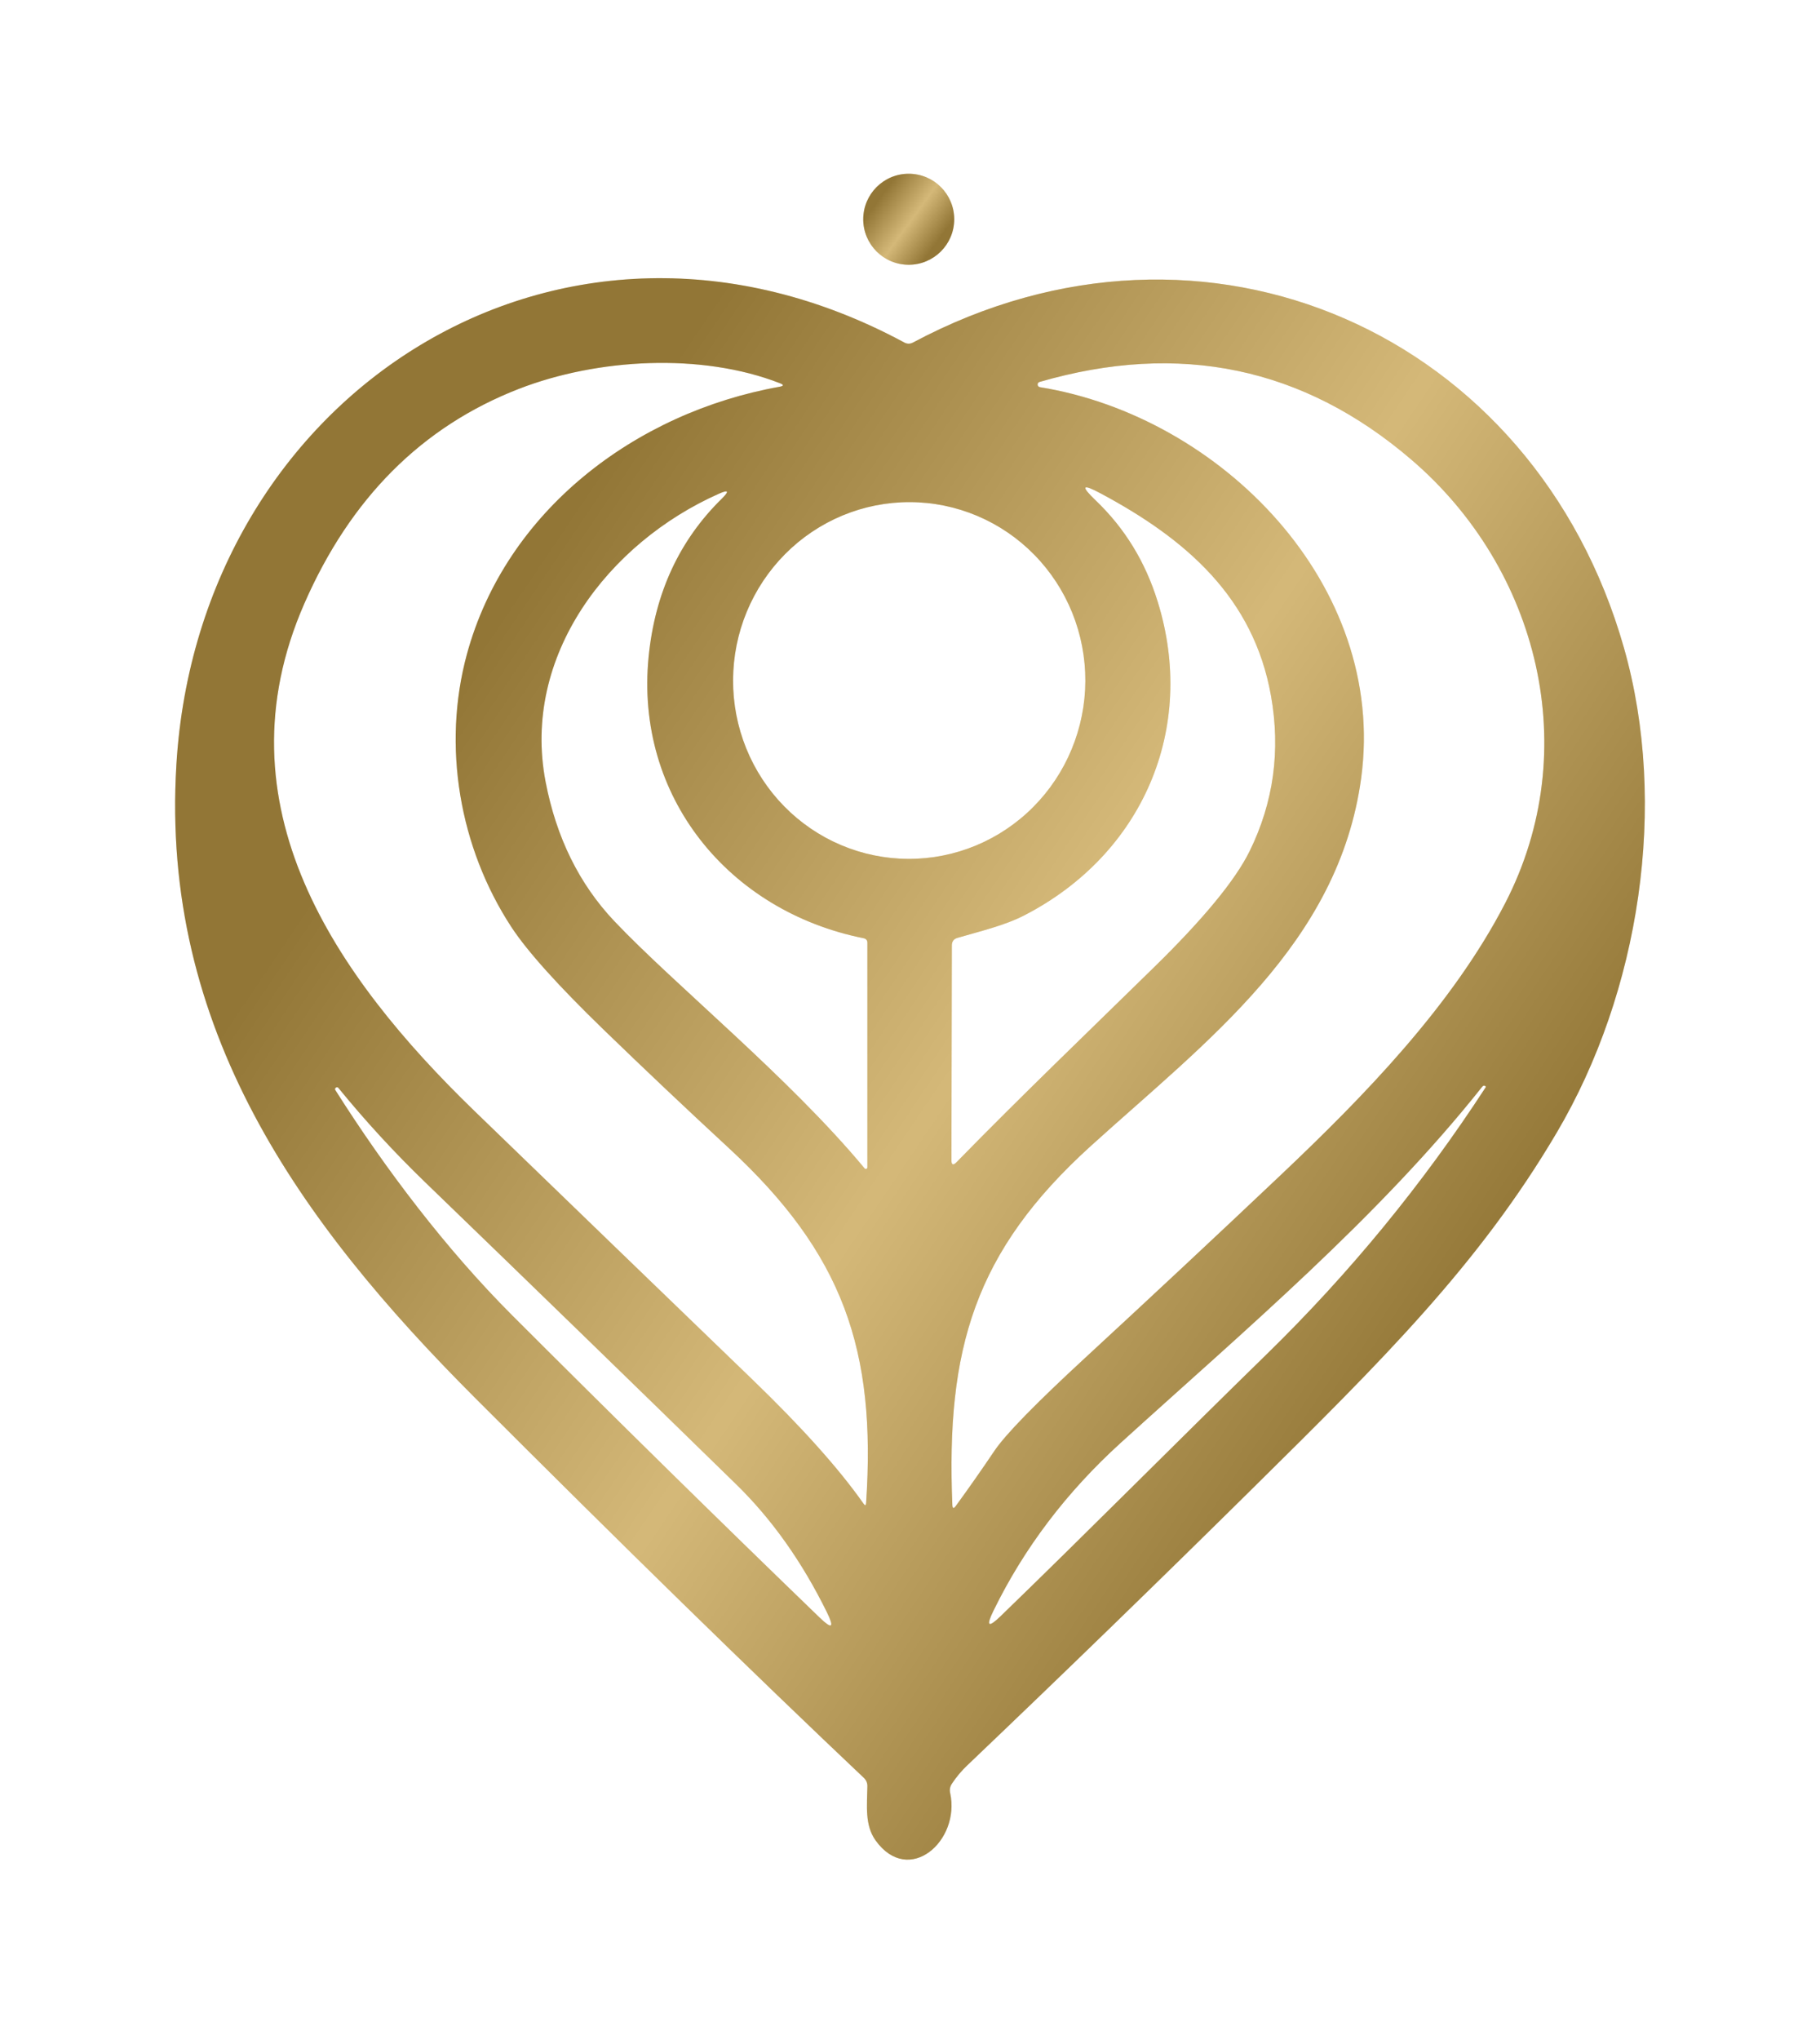
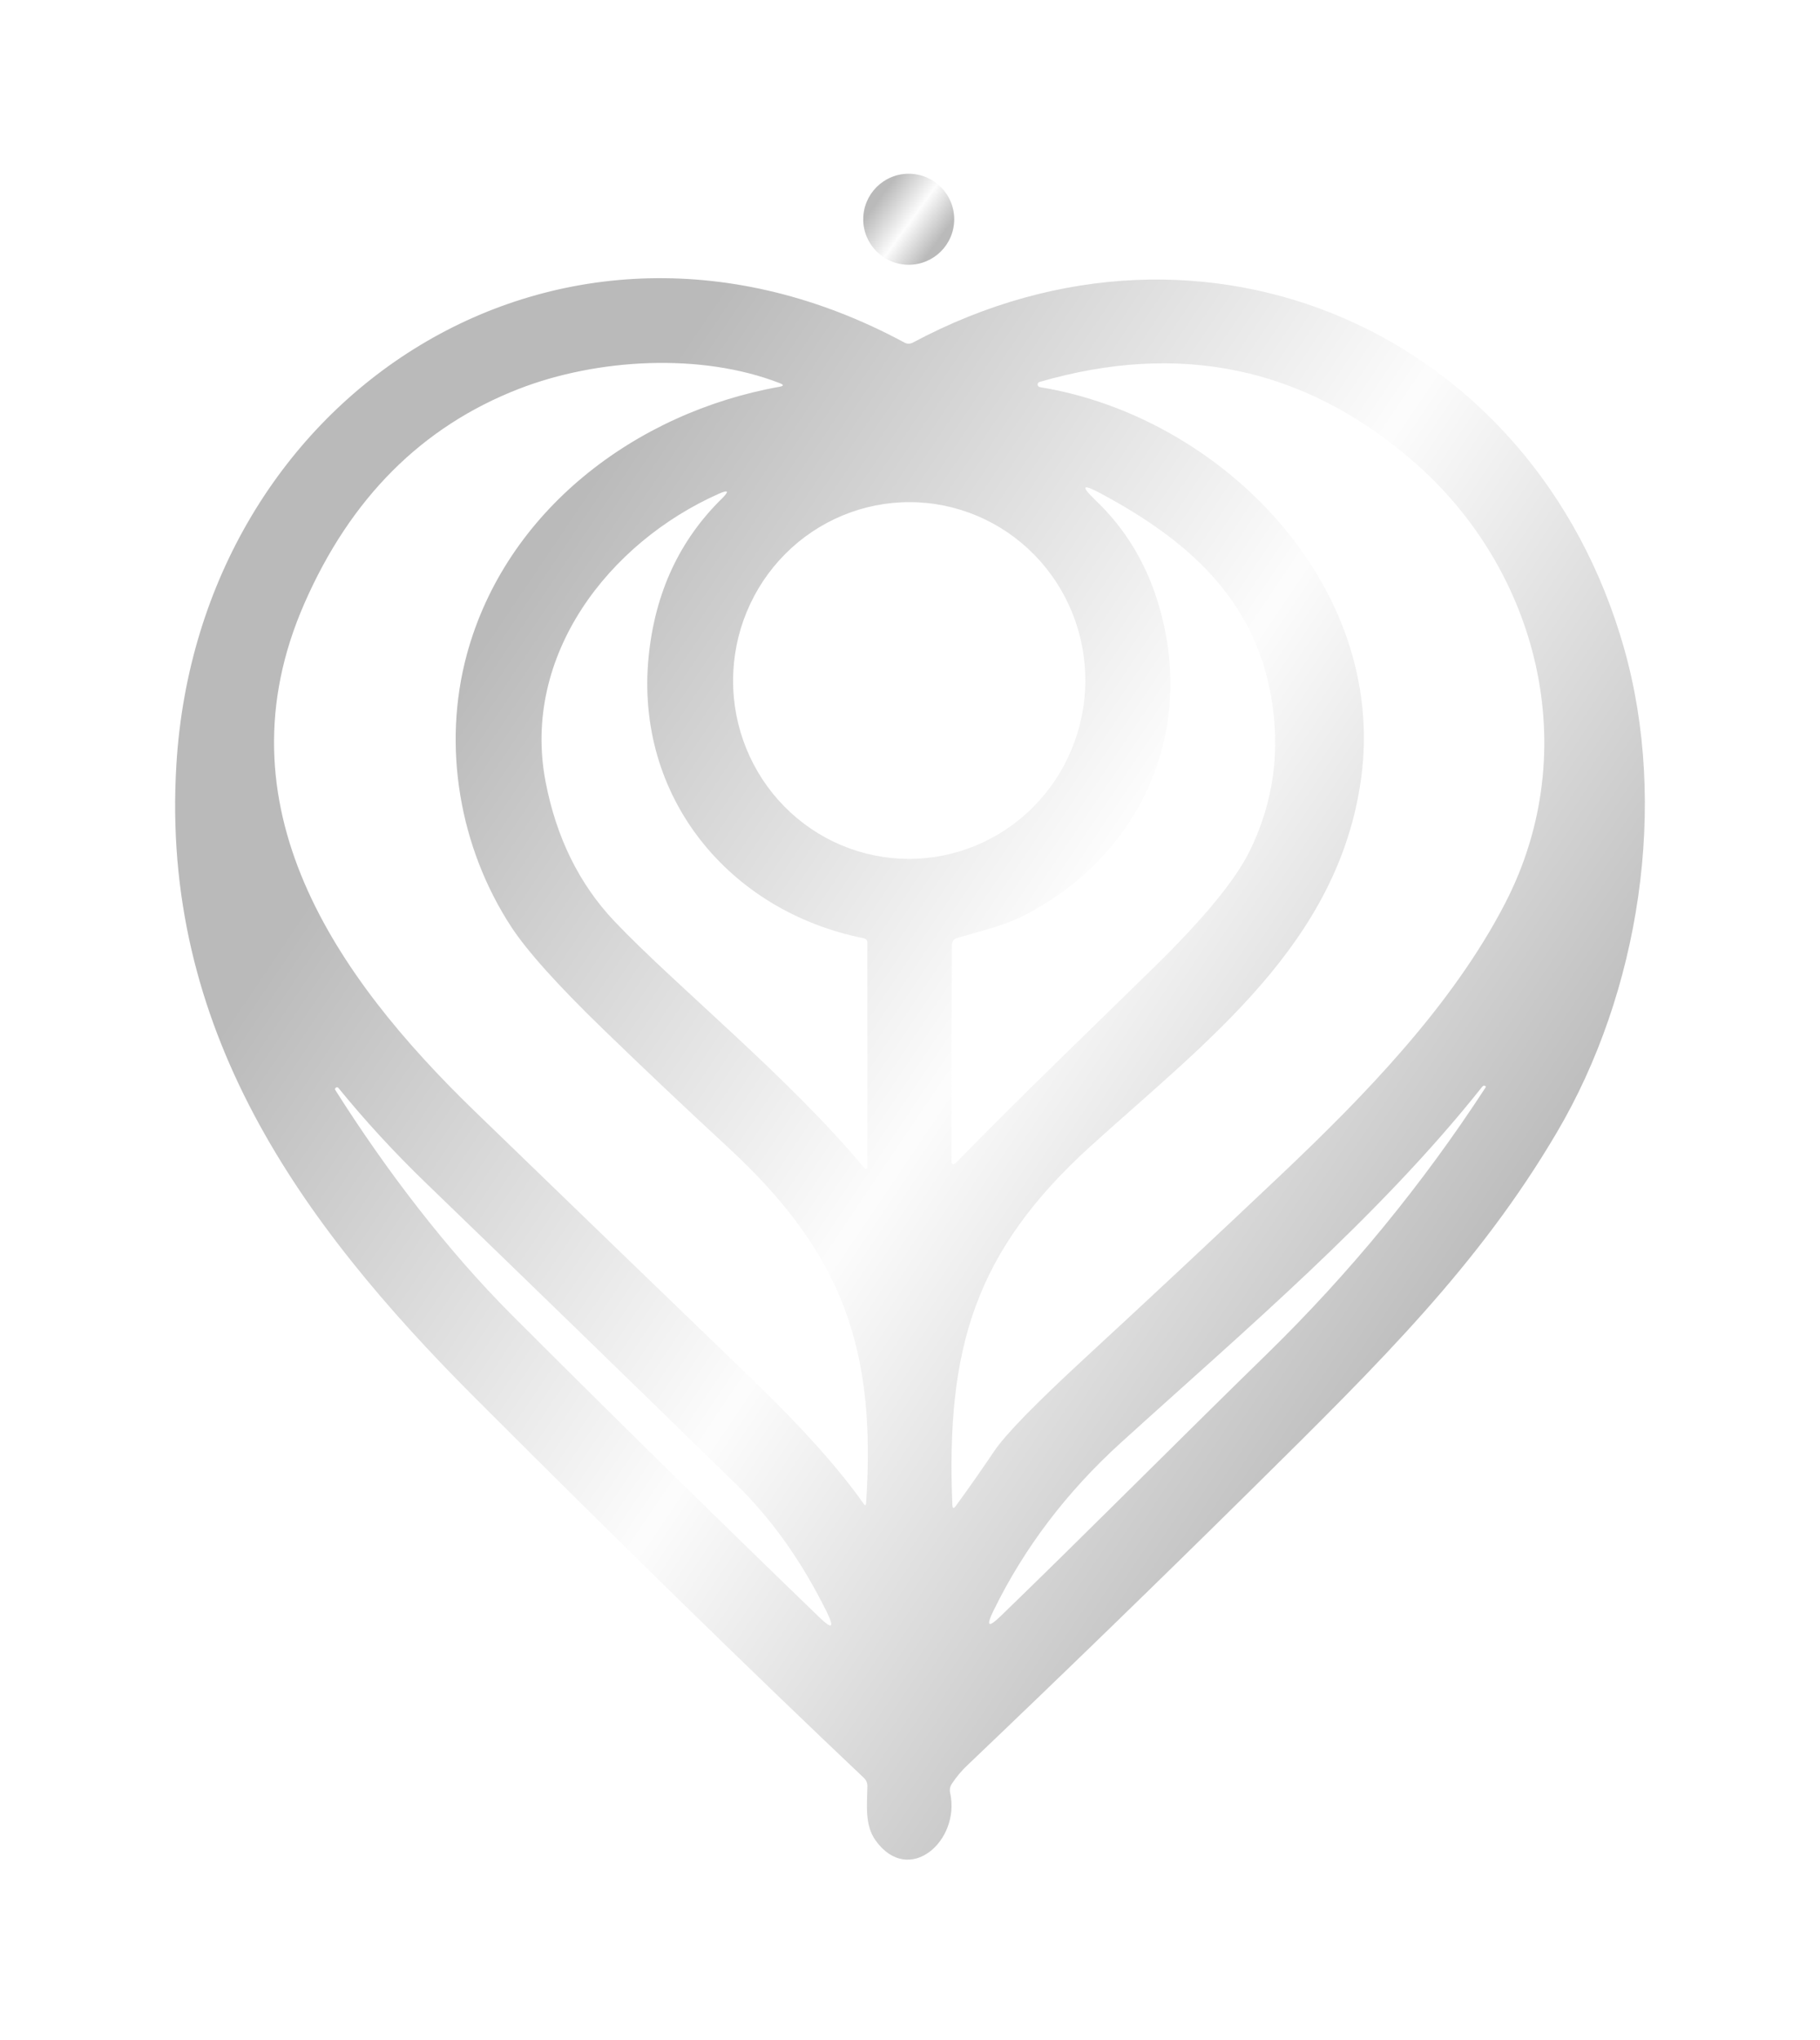
<svg xmlns="http://www.w3.org/2000/svg" width="108" height="121" viewBox="0 0 108 121" fill="none">
  <g filter="url(#filter0_d_194_926)">
-     <path d="M48.924 10.705C50.415 10.705 51.624 9.497 51.624 8.006C51.624 6.515 50.415 5.306 48.924 5.306C47.433 5.306 46.225 6.515 46.225 8.006C46.225 9.497 47.433 10.705 48.924 10.705Z" fill="#C69E42" />
    <path d="M48.924 10.705C50.415 10.705 51.624 9.497 51.624 8.006C51.624 6.515 50.415 5.306 48.924 5.306C47.433 5.306 46.225 6.515 46.225 8.006C46.225 9.497 47.433 10.705 48.924 10.705Z" fill="url(#paint0_linear_194_926)" fill-opacity="0.3" />
-     <path d="M46.271 100.464C39.695 94.244 31.995 86.722 23.173 77.9C12.762 67.483 4.517 56.004 5.467 40.353C6.794 18.364 28.319 4.344 48.666 15.318C48.834 15.408 49.004 15.408 49.176 15.318C66.559 6.034 86.06 14.784 91.365 33.422C94.018 42.753 92.298 53.845 87.38 62.178C82.75 70.03 76.999 75.711 69.358 83.258C63.763 88.786 58.118 94.263 52.422 99.69C52.065 100.026 51.752 100.398 51.483 100.805C51.373 100.973 51.34 101.155 51.383 101.351C52.005 104.197 48.93 106.908 46.958 104.167C46.306 103.258 46.453 102.096 46.471 100.946C46.473 100.857 46.456 100.768 46.422 100.685C46.387 100.602 46.336 100.527 46.271 100.464ZM41.277 17.73C36.594 15.905 30.426 16.268 25.796 18.064C20.041 20.298 15.794 24.547 13.055 30.811C7.821 42.765 14.91 52.912 23.143 60.887C28.636 66.2 34.135 71.511 39.64 76.82C42.582 79.656 44.785 82.115 46.248 84.197C46.334 84.318 46.383 84.304 46.395 84.156C47.005 75.054 45.027 69.367 38.249 63.099C35.745 60.787 33.269 58.446 30.819 56.075C28.124 53.465 26.301 51.439 25.35 49.995C22.257 45.271 21.23 39.256 22.703 33.816C25.015 25.306 32.691 19.473 41.254 17.941C41.516 17.894 41.524 17.824 41.277 17.73ZM56.694 17.654C56.658 17.662 56.626 17.683 56.604 17.713C56.582 17.743 56.571 17.779 56.573 17.816C56.575 17.853 56.59 17.888 56.616 17.915C56.641 17.942 56.675 17.96 56.711 17.965C67.433 19.702 77.328 29.678 75.772 41.157C74.434 50.981 66.594 56.756 59.728 62.976C52.826 69.232 51.136 75.013 51.512 84.255C51.52 84.482 51.59 84.504 51.723 84.32C52.51 83.24 53.274 82.149 54.018 81.045C54.679 80.071 56.469 78.238 59.387 75.547C63.276 71.959 67.144 68.346 70.99 64.707C75.919 60.042 81.177 54.655 84.317 48.575C89.018 39.484 86.295 28.733 78.759 22.272C72.363 16.783 65.007 15.243 56.694 17.654ZM51.483 51.081L51.459 63.815C51.459 64.101 51.559 64.142 51.758 63.939C55.602 60.007 59.528 56.245 63.454 52.401C66.404 49.518 68.304 47.213 69.153 45.488C70.577 42.589 70.999 39.514 70.42 36.263C69.382 30.447 65.397 26.985 60.326 24.273C59.207 23.671 59.108 23.81 60.027 24.69C61.741 26.329 62.961 28.319 63.689 30.658C66.042 38.188 62.821 45.658 55.802 49.285C54.628 49.895 53.184 50.23 51.823 50.629C51.596 50.691 51.483 50.842 51.483 51.081ZM33.49 33.956C33.865 30.169 35.319 27.037 37.85 24.561C38.288 24.127 38.225 24.035 37.662 24.285C31.101 27.196 25.943 33.904 27.375 41.368C28.012 44.682 29.372 47.438 31.453 49.637C35.039 53.422 41.811 58.892 46.306 64.302C46.319 64.317 46.335 64.327 46.353 64.331C46.372 64.336 46.391 64.335 46.408 64.329C46.426 64.323 46.442 64.311 46.453 64.296C46.464 64.281 46.47 64.263 46.471 64.244V50.922C46.471 50.774 46.396 50.684 46.248 50.652C38.243 49.05 32.668 42.254 33.49 33.956ZM48.399 45.931C49.77 46.003 51.142 45.801 52.436 45.336C53.73 44.872 54.921 44.154 55.942 43.223C56.963 42.293 57.792 41.168 58.384 39.914C58.976 38.659 59.318 37.299 59.391 35.912C59.463 34.524 59.265 33.136 58.808 31.826C58.351 30.517 57.643 29.312 56.725 28.28C55.807 27.248 54.697 26.409 53.459 25.812C52.221 25.215 50.878 24.87 49.507 24.798C48.136 24.726 46.765 24.929 45.471 25.393C44.176 25.858 42.985 26.576 41.964 27.506C40.944 28.437 40.114 29.561 39.522 30.816C38.93 32.07 38.588 33.43 38.516 34.818C38.443 36.205 38.641 37.593 39.098 38.903C39.556 40.212 40.263 41.418 41.181 42.45C42.099 43.482 43.209 44.32 44.447 44.918C45.686 45.515 47.029 45.859 48.399 45.931ZM14.904 59.666C17.856 64.332 21.483 69.109 25.391 73.017C31.584 79.207 37.664 85.181 43.63 90.94C44.382 91.668 44.526 91.562 44.065 90.623C42.59 87.63 40.798 85.105 38.689 83.047C32.554 77.057 26.4 71.083 20.227 65.124C18.4 63.36 16.684 61.495 15.08 59.531C15.037 59.48 14.988 59.475 14.933 59.514L14.927 59.52C14.873 59.559 14.865 59.608 14.904 59.666ZM70.18 75.312C75.082 70.527 79.407 65.257 83.155 59.502C83.174 59.471 83.171 59.445 83.143 59.426C83.132 59.418 83.118 59.41 83.102 59.402C83.055 59.383 83.006 59.402 82.955 59.461C76.805 67.207 68.824 73.939 61.512 80.576C58.292 83.499 55.772 86.82 53.953 90.541C53.499 91.468 53.642 91.574 54.382 90.858C59.593 85.817 64.869 80.494 70.18 75.312Z" fill="#C69E42" />
    <path d="M46.271 100.464C39.695 94.244 31.995 86.722 23.173 77.9C12.762 67.483 4.517 56.004 5.467 40.353C6.794 18.364 28.319 4.344 48.666 15.318C48.834 15.408 49.004 15.408 49.176 15.318C66.559 6.034 86.06 14.784 91.365 33.422C94.018 42.753 92.298 53.845 87.38 62.178C82.75 70.03 76.999 75.711 69.358 83.258C63.763 88.786 58.118 94.263 52.422 99.69C52.065 100.026 51.752 100.398 51.483 100.805C51.373 100.973 51.34 101.155 51.383 101.351C52.005 104.197 48.93 106.908 46.958 104.167C46.306 103.258 46.453 102.096 46.471 100.946C46.473 100.857 46.456 100.768 46.422 100.685C46.387 100.602 46.336 100.527 46.271 100.464ZM41.277 17.73C36.594 15.905 30.426 16.268 25.796 18.064C20.041 20.298 15.794 24.547 13.055 30.811C7.821 42.765 14.91 52.912 23.143 60.887C28.636 66.2 34.135 71.511 39.64 76.82C42.582 79.656 44.785 82.115 46.248 84.197C46.334 84.318 46.383 84.304 46.395 84.156C47.005 75.054 45.027 69.367 38.249 63.099C35.745 60.787 33.269 58.446 30.819 56.075C28.124 53.465 26.301 51.439 25.35 49.995C22.257 45.271 21.23 39.256 22.703 33.816C25.015 25.306 32.691 19.473 41.254 17.941C41.516 17.894 41.524 17.824 41.277 17.73ZM56.694 17.654C56.658 17.662 56.626 17.683 56.604 17.713C56.582 17.743 56.571 17.779 56.573 17.816C56.575 17.853 56.59 17.888 56.616 17.915C56.641 17.942 56.675 17.96 56.711 17.965C67.433 19.702 77.328 29.678 75.772 41.157C74.434 50.981 66.594 56.756 59.728 62.976C52.826 69.232 51.136 75.013 51.512 84.255C51.52 84.482 51.59 84.504 51.723 84.32C52.51 83.24 53.274 82.149 54.018 81.045C54.679 80.071 56.469 78.238 59.387 75.547C63.276 71.959 67.144 68.346 70.99 64.707C75.919 60.042 81.177 54.655 84.317 48.575C89.018 39.484 86.295 28.733 78.759 22.272C72.363 16.783 65.007 15.243 56.694 17.654ZM51.483 51.081L51.459 63.815C51.459 64.101 51.559 64.142 51.758 63.939C55.602 60.007 59.528 56.245 63.454 52.401C66.404 49.518 68.304 47.213 69.153 45.488C70.577 42.589 70.999 39.514 70.42 36.263C69.382 30.447 65.397 26.985 60.326 24.273C59.207 23.671 59.108 23.81 60.027 24.69C61.741 26.329 62.961 28.319 63.689 30.658C66.042 38.188 62.821 45.658 55.802 49.285C54.628 49.895 53.184 50.23 51.823 50.629C51.596 50.691 51.483 50.842 51.483 51.081ZM33.49 33.956C33.865 30.169 35.319 27.037 37.85 24.561C38.288 24.127 38.225 24.035 37.662 24.285C31.101 27.196 25.943 33.904 27.375 41.368C28.012 44.682 29.372 47.438 31.453 49.637C35.039 53.422 41.811 58.892 46.306 64.302C46.319 64.317 46.335 64.327 46.353 64.331C46.372 64.336 46.391 64.335 46.408 64.329C46.426 64.323 46.442 64.311 46.453 64.296C46.464 64.281 46.47 64.263 46.471 64.244V50.922C46.471 50.774 46.396 50.684 46.248 50.652C38.243 49.05 32.668 42.254 33.49 33.956ZM48.399 45.931C49.77 46.003 51.142 45.801 52.436 45.336C53.73 44.872 54.921 44.154 55.942 43.223C56.963 42.293 57.792 41.168 58.384 39.914C58.976 38.659 59.318 37.299 59.391 35.912C59.463 34.524 59.265 33.136 58.808 31.826C58.351 30.517 57.643 29.312 56.725 28.28C55.807 27.248 54.697 26.409 53.459 25.812C52.221 25.215 50.878 24.87 49.507 24.798C48.136 24.726 46.765 24.929 45.471 25.393C44.176 25.858 42.985 26.576 41.964 27.506C40.944 28.437 40.114 29.561 39.522 30.816C38.93 32.07 38.588 33.43 38.516 34.818C38.443 36.205 38.641 37.593 39.098 38.903C39.556 40.212 40.263 41.418 41.181 42.45C42.099 43.482 43.209 44.32 44.447 44.918C45.686 45.515 47.029 45.859 48.399 45.931ZM14.904 59.666C17.856 64.332 21.483 69.109 25.391 73.017C31.584 79.207 37.664 85.181 43.63 90.94C44.382 91.668 44.526 91.562 44.065 90.623C42.59 87.63 40.798 85.105 38.689 83.047C32.554 77.057 26.4 71.083 20.227 65.124C18.4 63.36 16.684 61.495 15.08 59.531C15.037 59.48 14.988 59.475 14.933 59.514L14.927 59.52C14.873 59.559 14.865 59.608 14.904 59.666ZM70.18 75.312C75.082 70.527 79.407 65.257 83.155 59.502C83.174 59.471 83.171 59.445 83.143 59.426C83.132 59.418 83.118 59.41 83.102 59.402C83.055 59.383 83.006 59.402 82.955 59.461C76.805 67.207 68.824 73.939 61.512 80.576C58.292 83.499 55.772 86.82 53.953 90.541C53.499 91.468 53.642 91.574 54.382 90.858C59.593 85.817 64.869 80.494 70.18 75.312Z" fill="url(#paint1_linear_194_926)" fill-opacity="0.3" />
  </g>
  <defs>
    <filter id="filter0_d_194_926" x="0.393" y="0.306" width="107.215" height="120" filterUnits="userSpaceOnUse" color-interpolation-filters="sRGB">
      <feFlood flood-opacity="0" result="BackgroundImageFix" />
      <feColorMatrix in="SourceAlpha" type="matrix" values="0 0 0 0 0 0 0 0 0 0 0 0 0 0 0 0 0 0 127 0" result="hardAlpha" />
      <feOffset dx="5" dy="5" />
      <feGaussianBlur stdDeviation="5" />
      <feComposite in2="hardAlpha" operator="out" />
      <feColorMatrix type="matrix" values="0 0 0 0 0 0 0 0 0 0 0 0 0 0 0 0 0 0 0.25 0" />
      <feBlend mode="normal" in2="BackgroundImageFix" result="effect1_dropShadow_194_926" />
      <feBlend mode="normal" in="SourceGraphic" in2="effect1_dropShadow_194_926" result="shape" />
    </filter>
    <linearGradient id="paint0_linear_194_926" x1="47.986" y1="5.669" x2="51.464" y2="8.195" gradientUnits="userSpaceOnUse">
      <stop stop-color="#1A1A1A" />
      <stop offset="0.531" stop-color="#F8F8F8" />
      <stop offset="1" stop-color="#1A1A1A" />
    </linearGradient>
    <linearGradient id="paint1_linear_194_926" x1="33.854" y1="17.799" x2="92.787" y2="57.602" gradientUnits="userSpaceOnUse">
      <stop stop-color="#1A1A1A" />
      <stop offset="0.531" stop-color="#F8F8F8" />
      <stop offset="1" stop-color="#1A1A1A" />
    </linearGradient>
  </defs>
</svg>